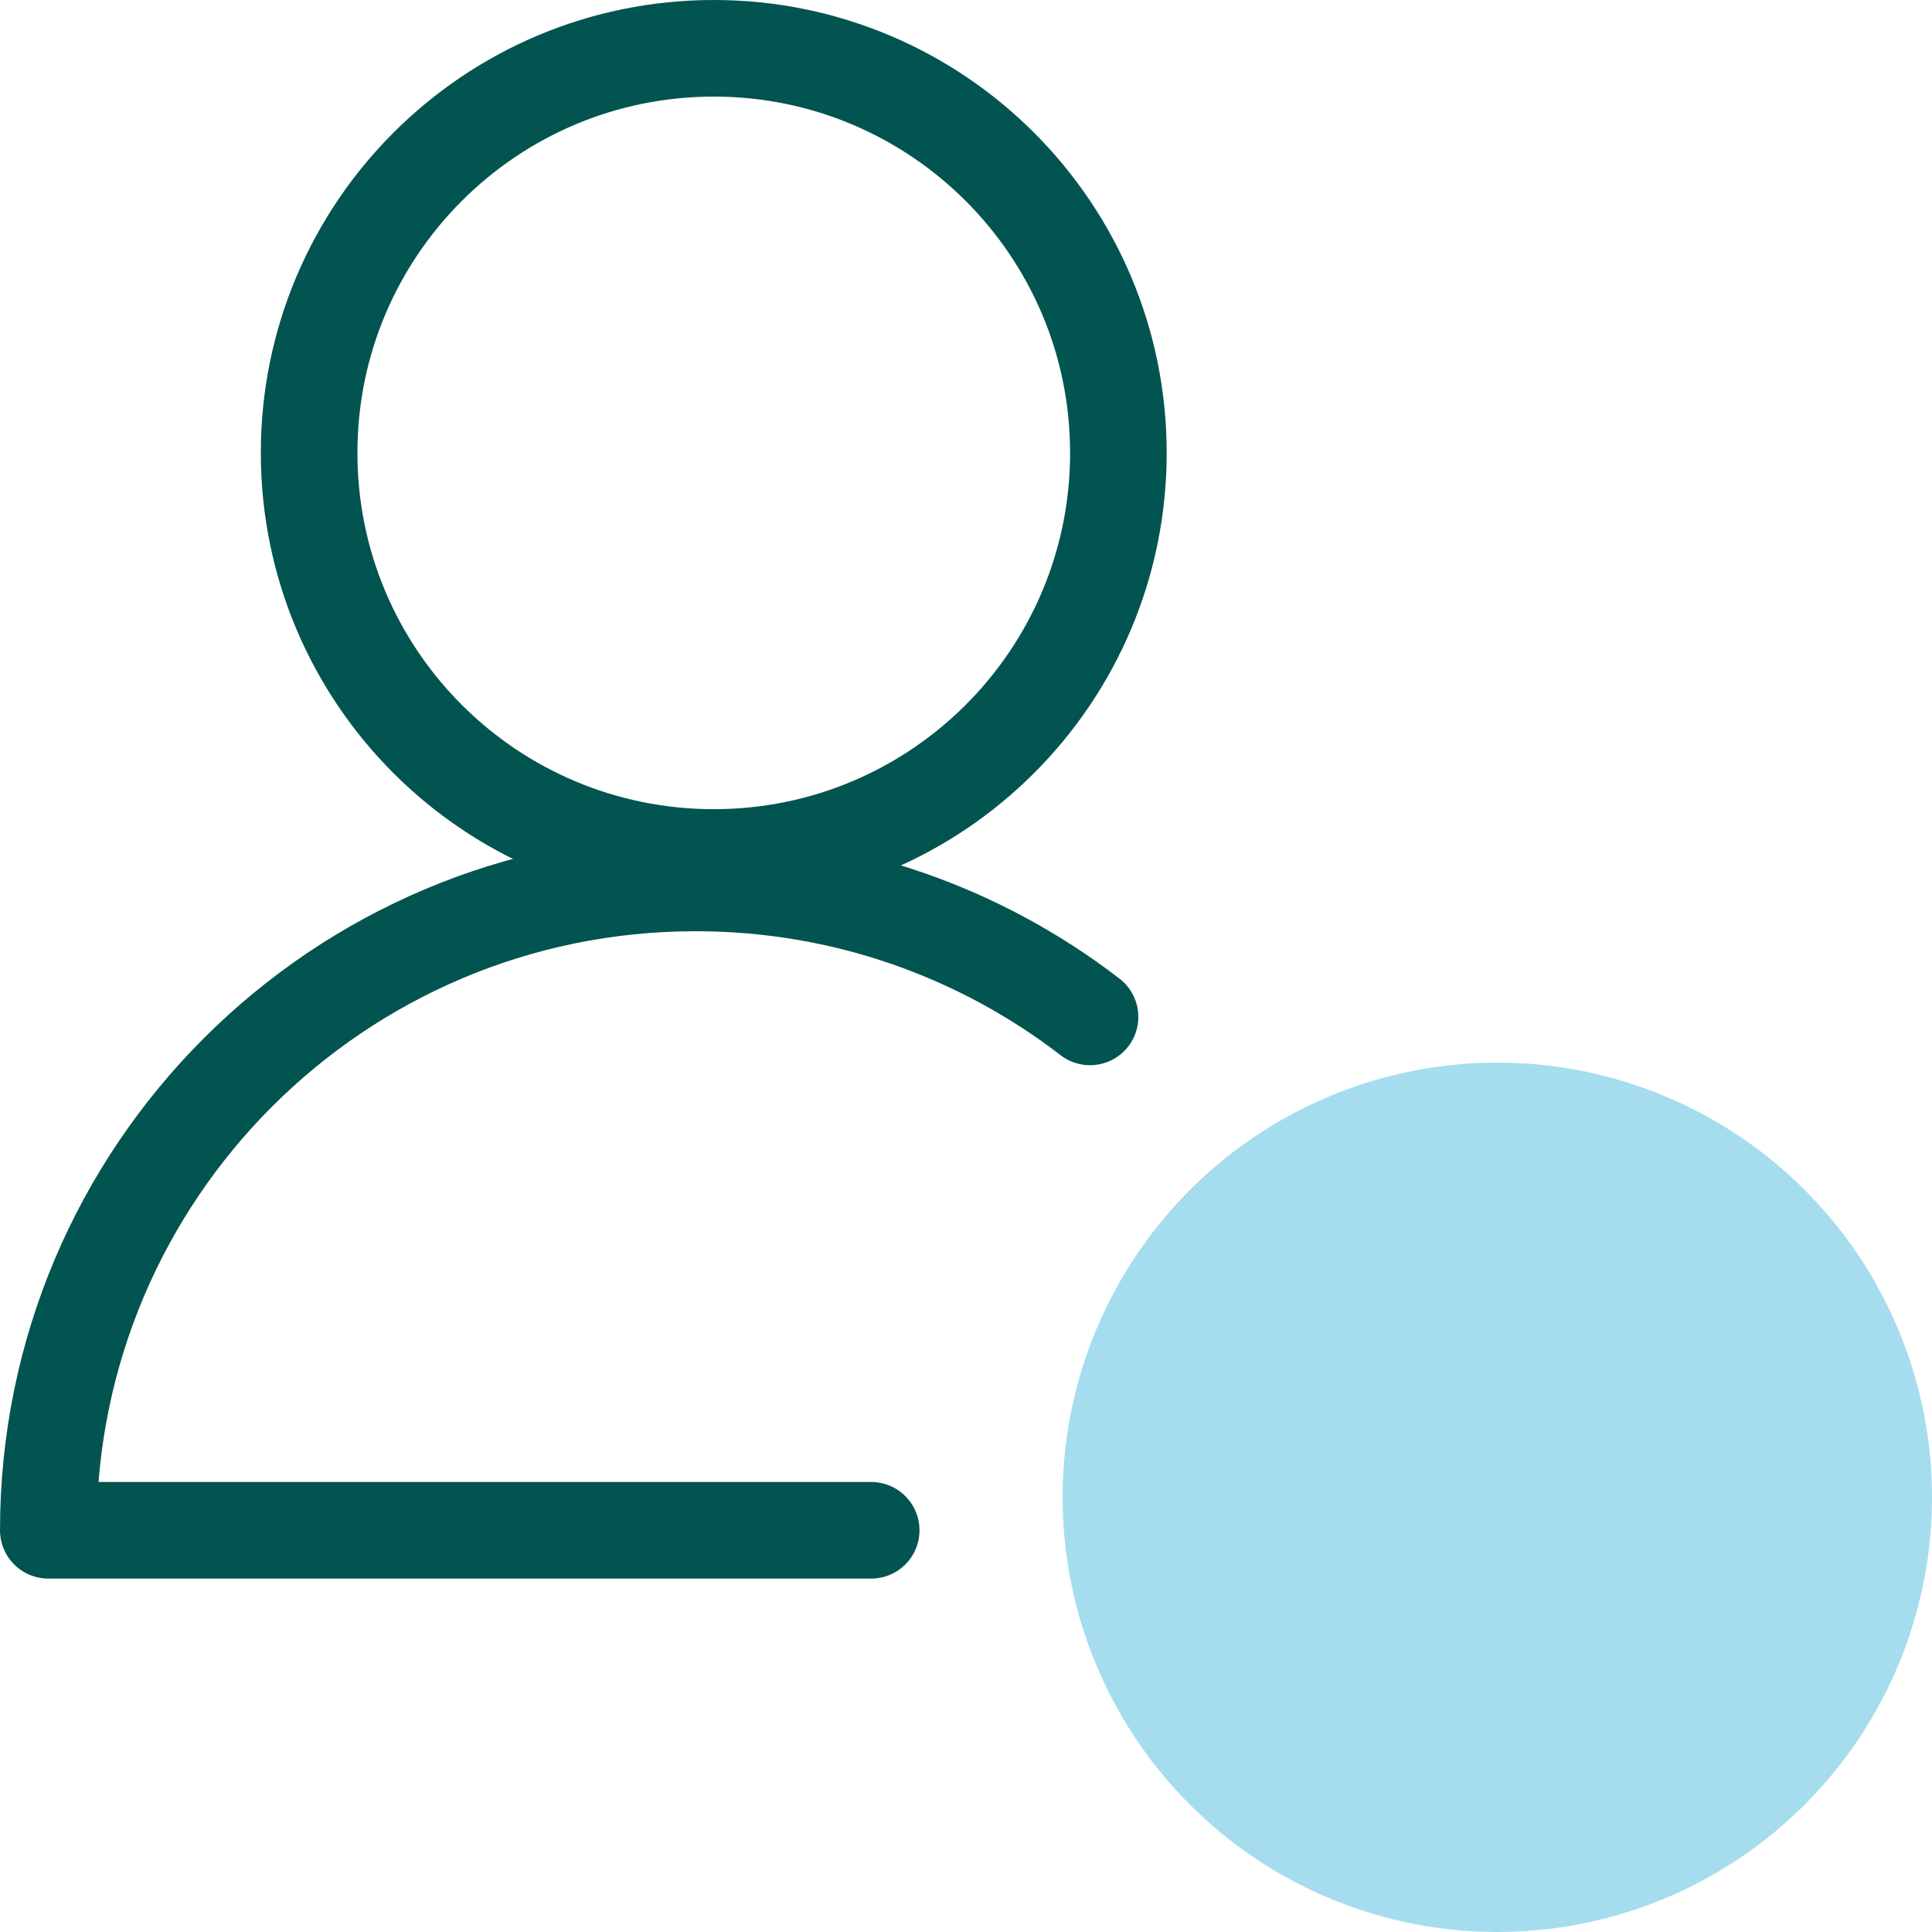
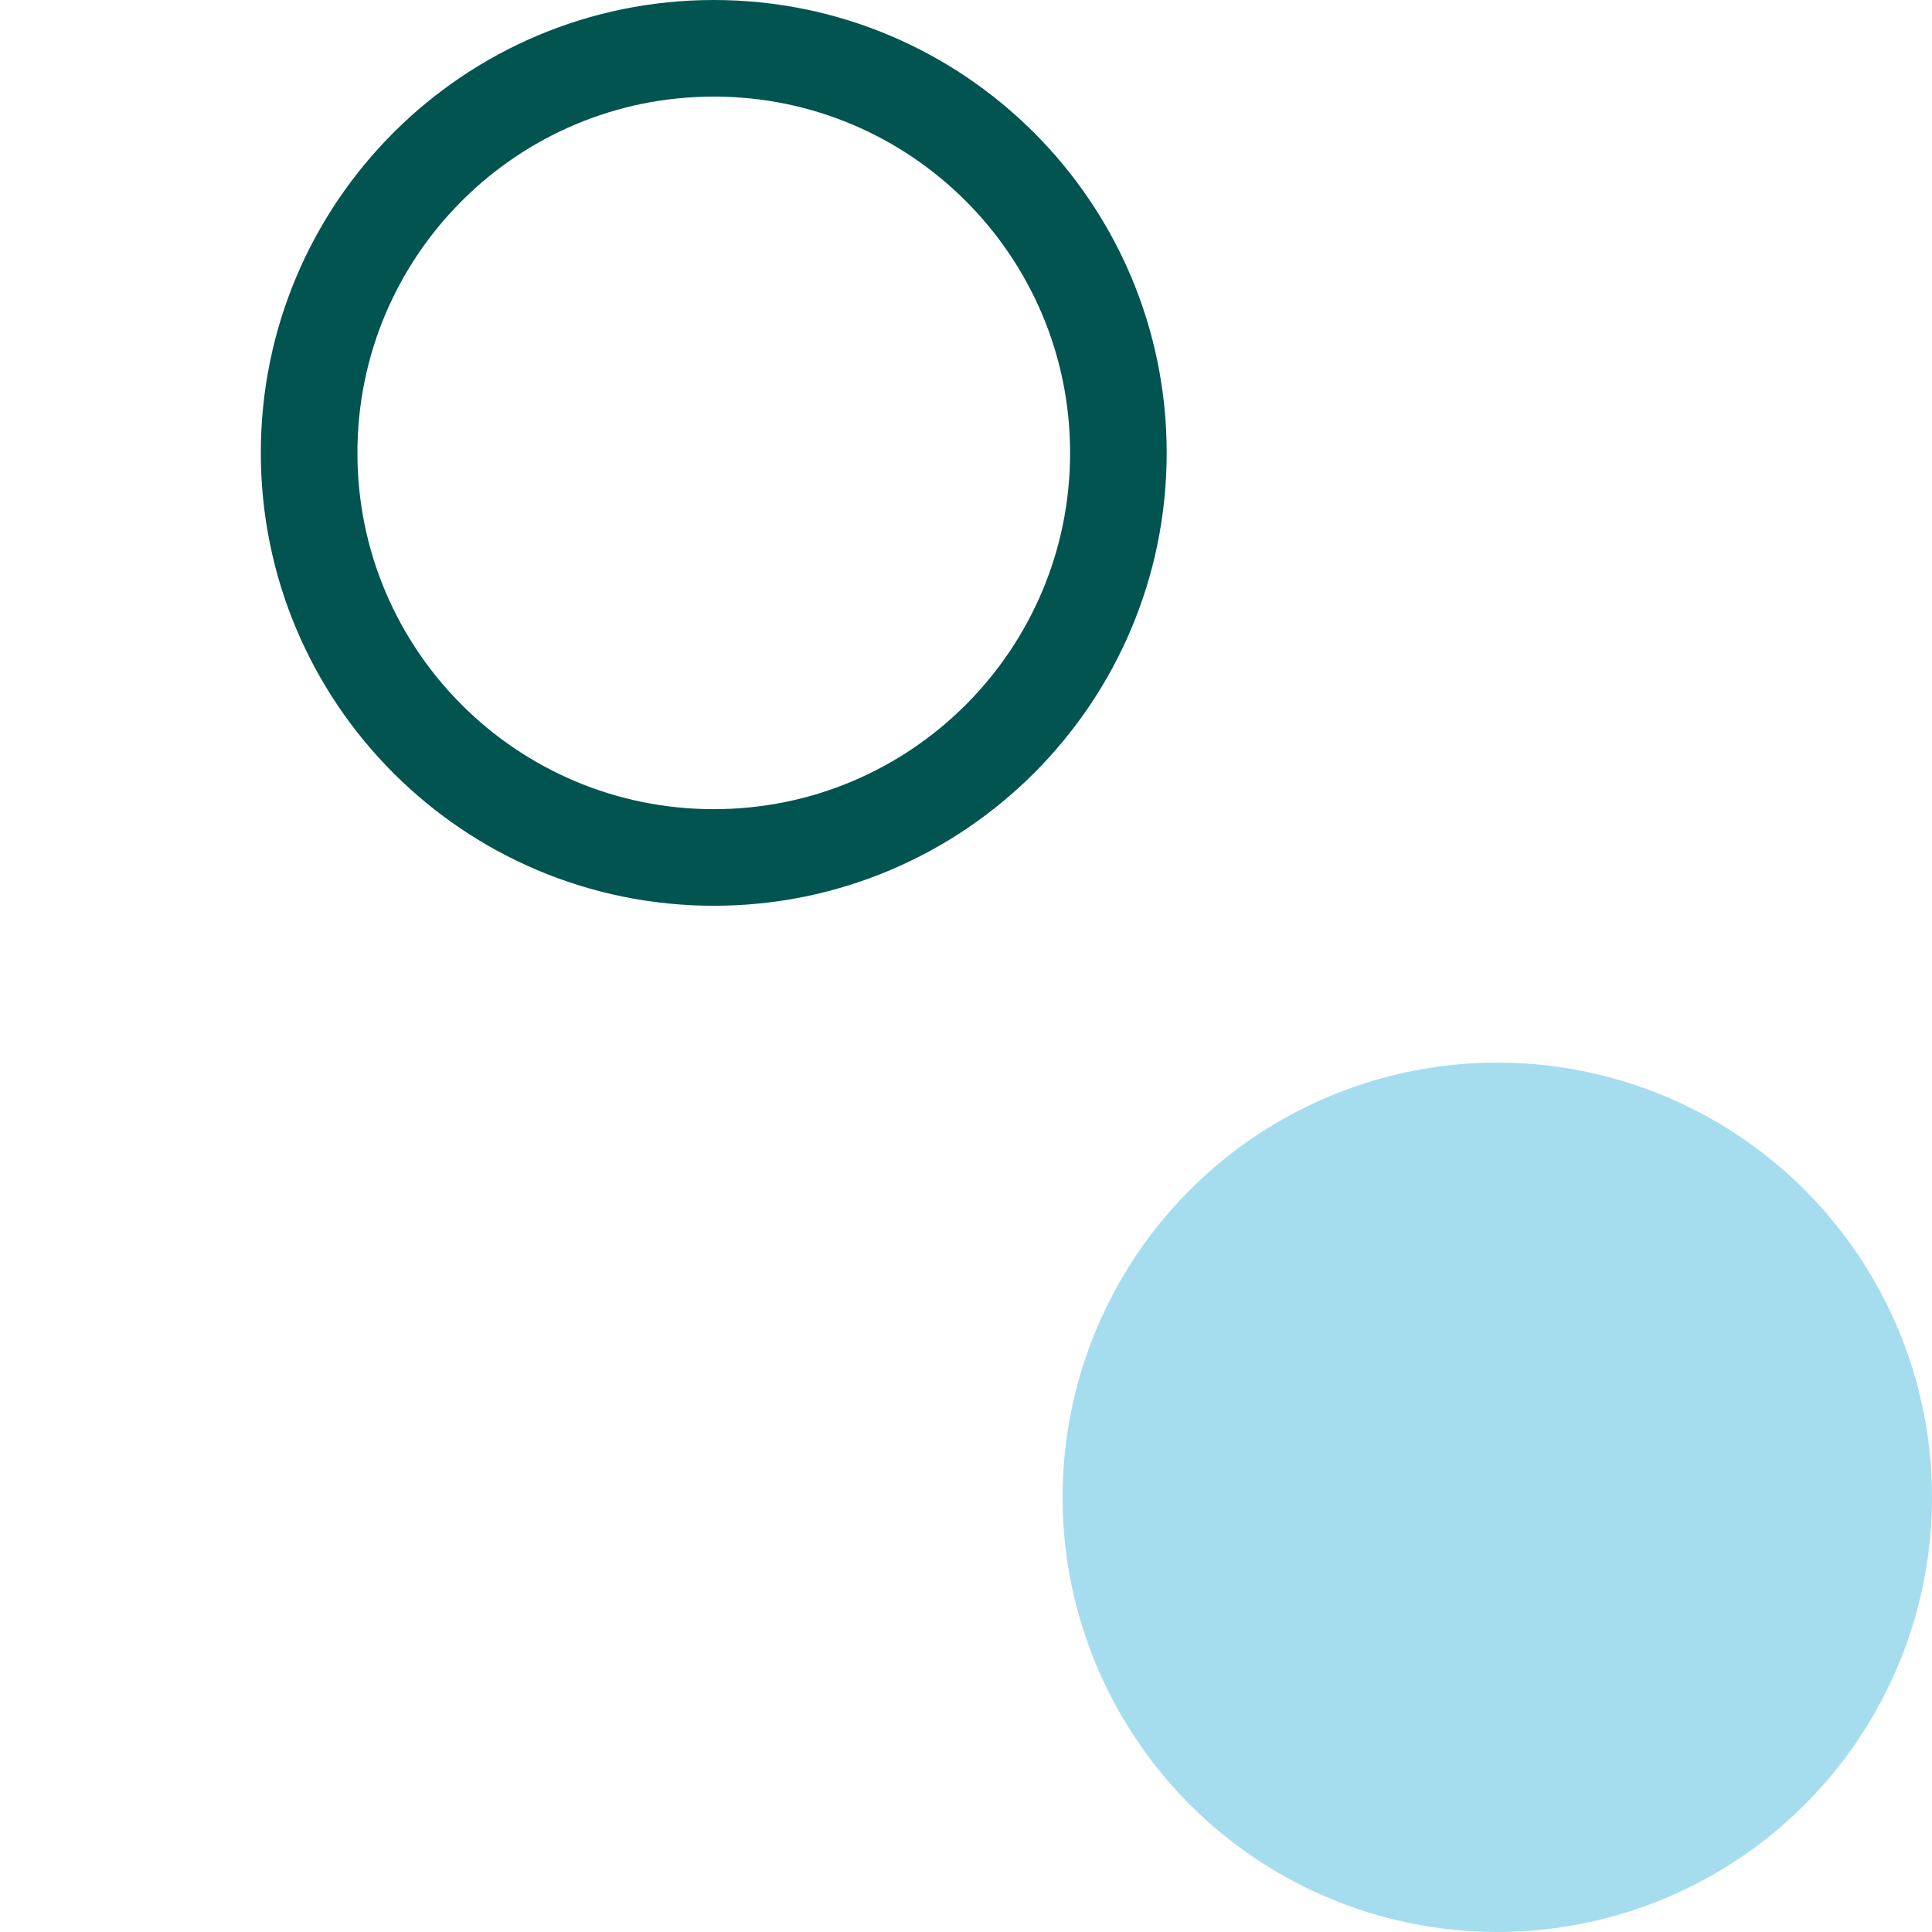
<svg xmlns="http://www.w3.org/2000/svg" width="40px" height="40px" viewBox="0 0 40 40" version="1.1">
  <title>Group 23</title>
  <g id="Page-1" stroke="none" stroke-width="1" fill="none" fill-rule="evenodd">
    <g id="icons" transform="translate(-605, -223)">
      <g id="Group-23" transform="translate(606, 224)">
        <g id="Group-7" stroke="#025450" stroke-linecap="round" stroke-linejoin="round" stroke-width="2">
          <path d="M22.155,8.376 C22.155,13.004 18.404,16.753 13.779,16.753 C9.149,16.753 5.4,13.004 5.4,8.376 C5.4,3.751 9.149,0 13.779,0 C18.404,0 22.155,3.751 22.155,8.376 L22.155,8.376 Z" id="Stroke-1792" />
-           <path d="M17.037,30.683 L0,30.683 C0,23.281 5.996,17.28 13.403,17.28 C16.476,17.28 19.308,18.314 21.568,20.054" id="Stroke-1796" />
        </g>
        <circle id="Oval-5" fill="#A5DDEF" fill-rule="nonzero" cx="30" cy="30" r="9" />
      </g>
    </g>
  </g>
</svg>